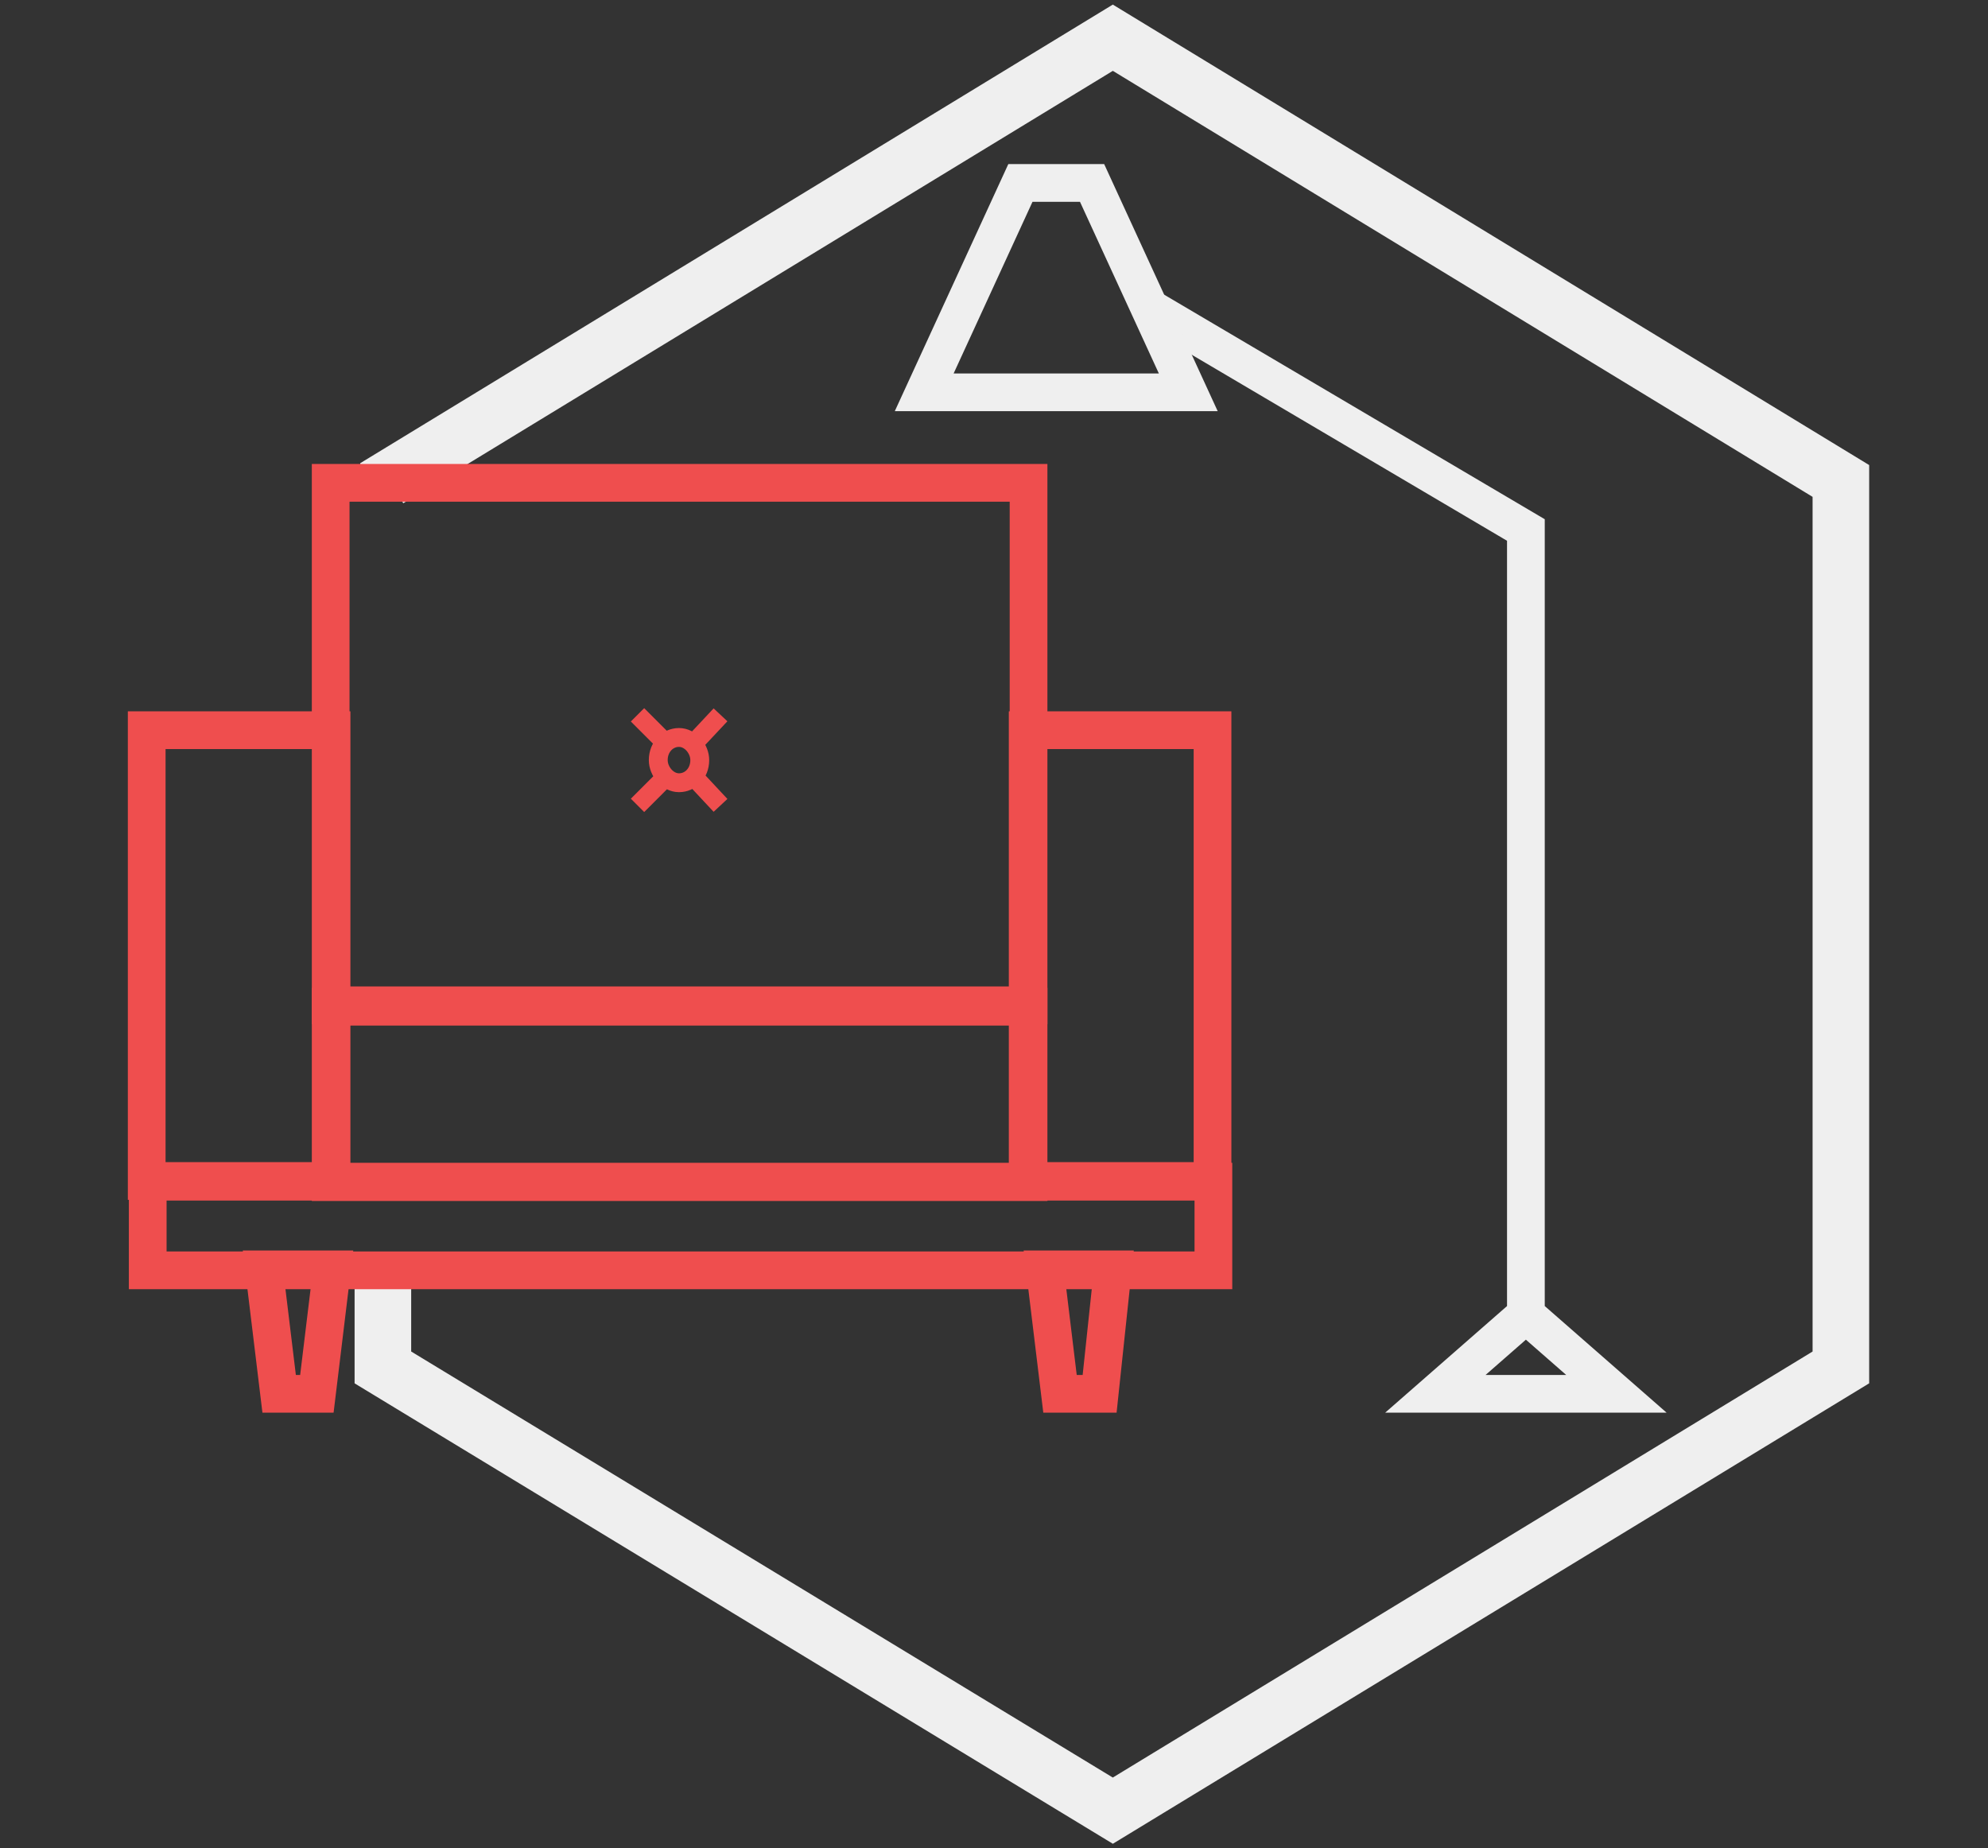
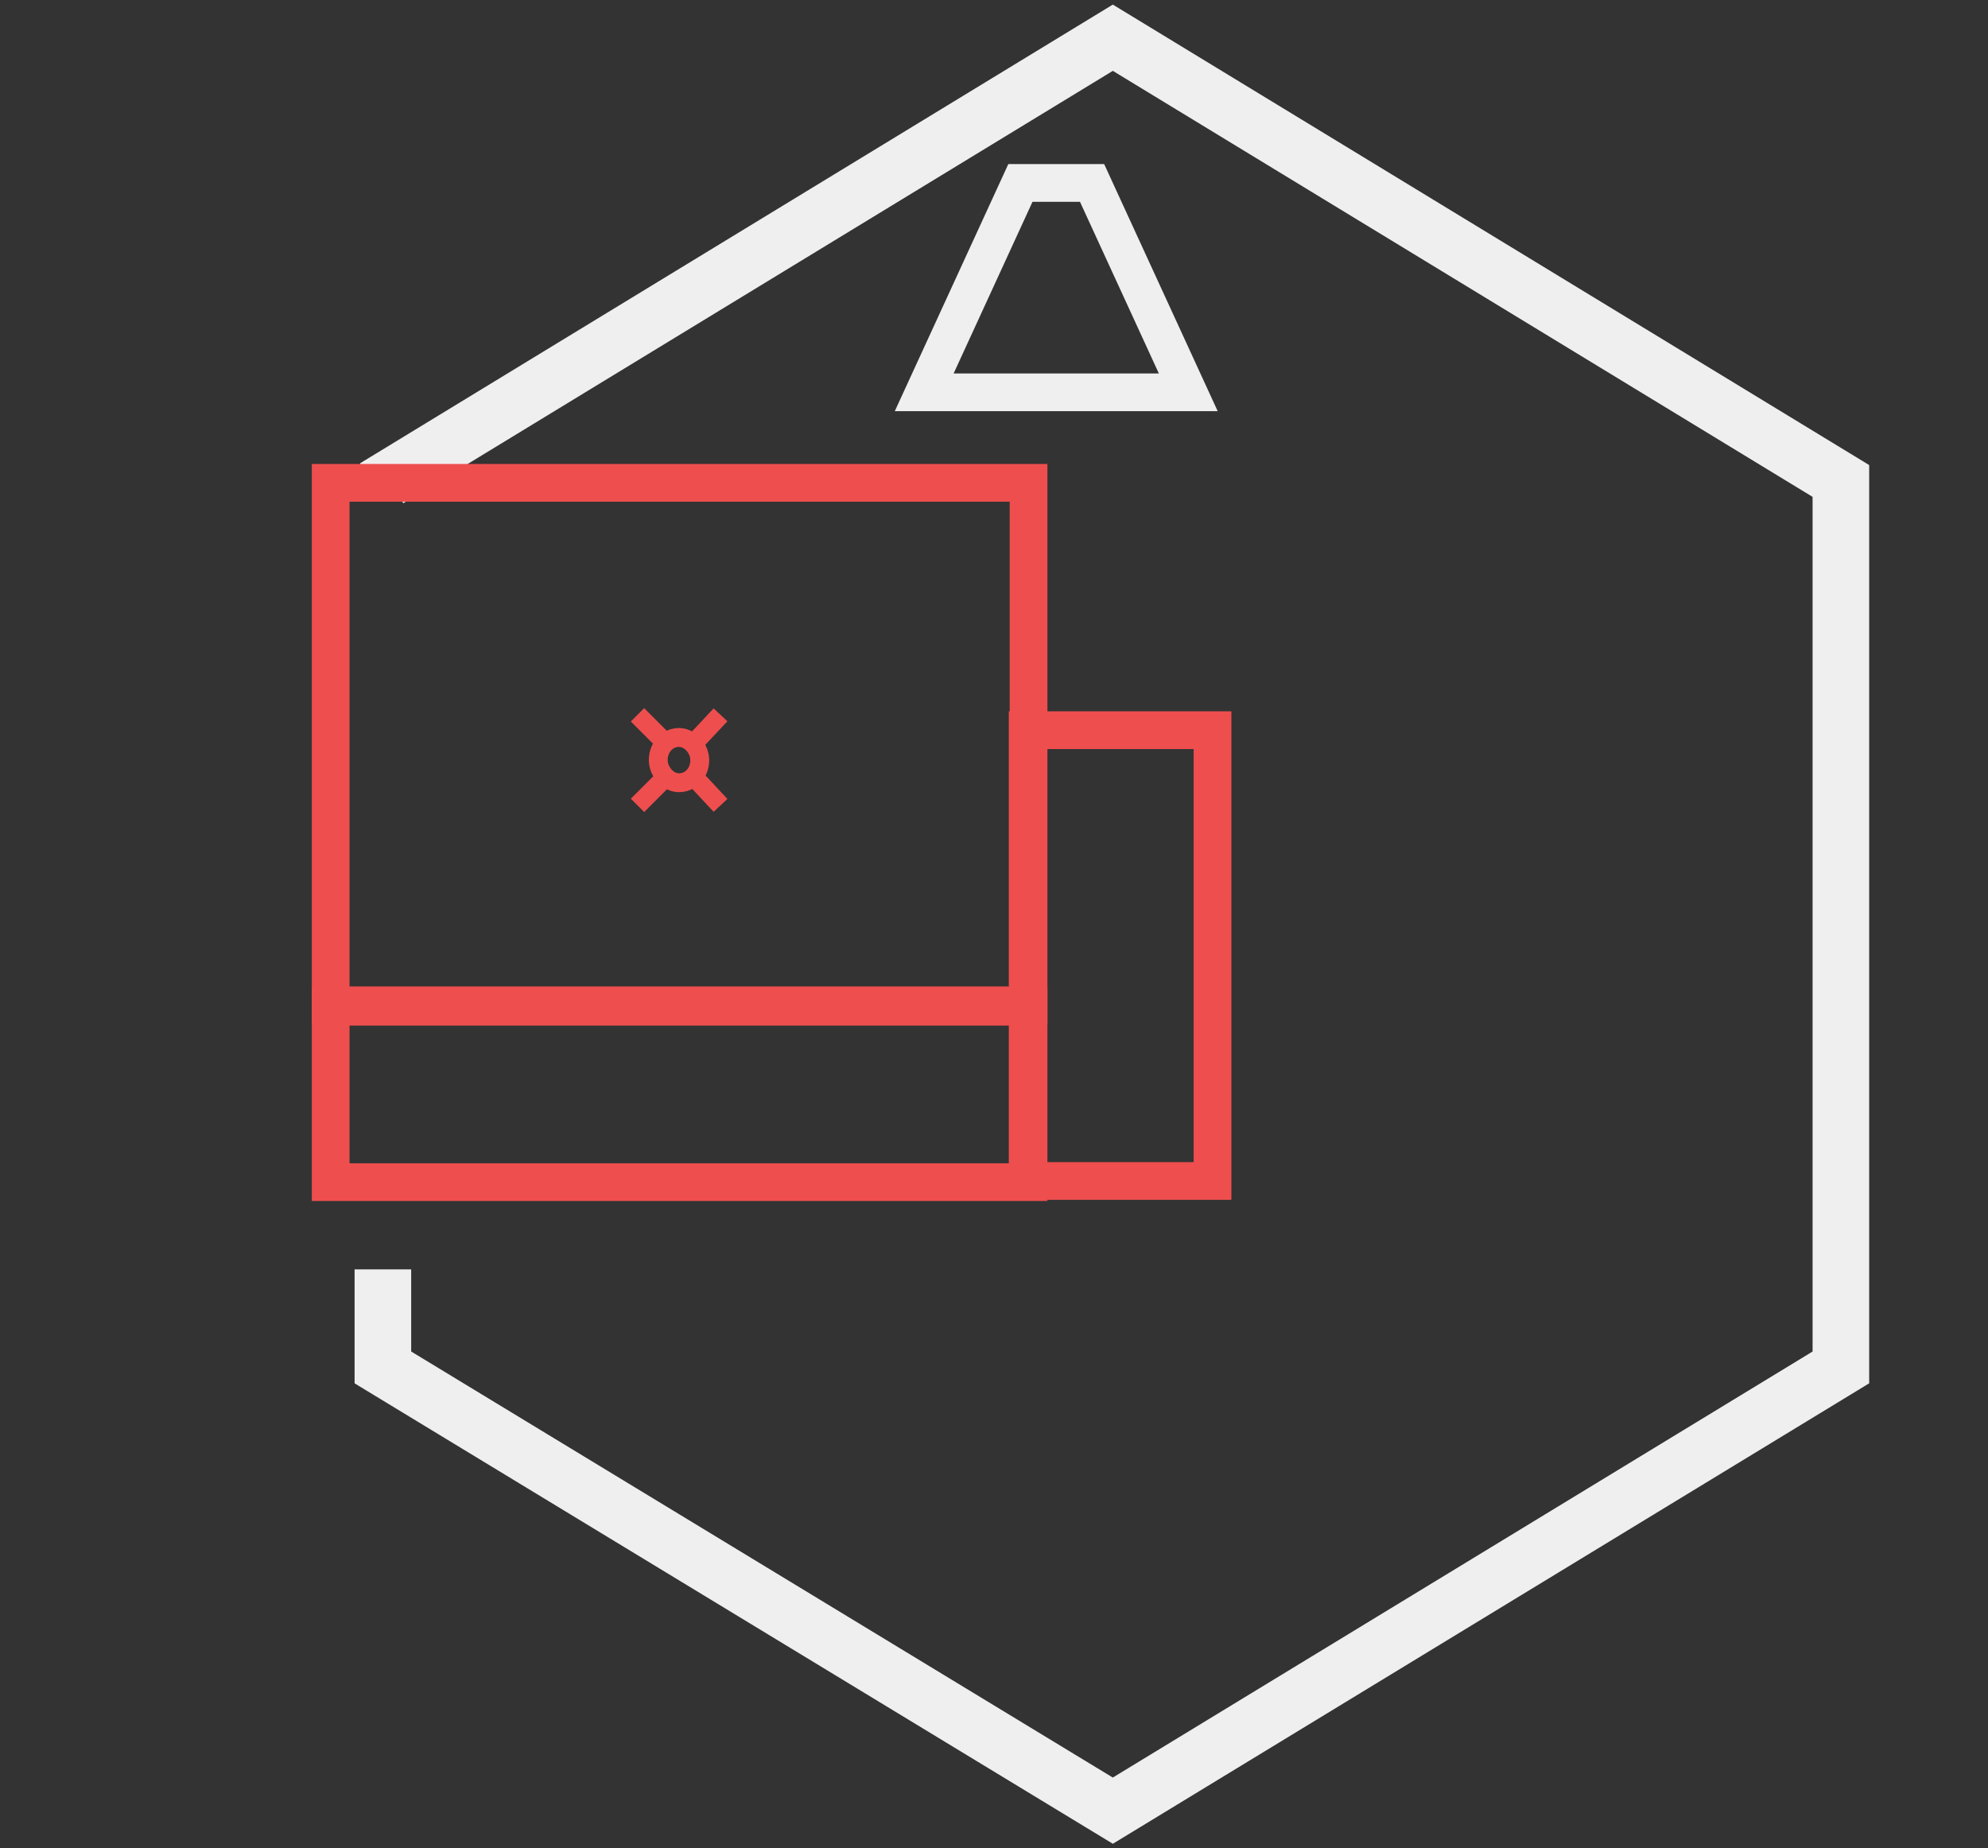
<svg xmlns="http://www.w3.org/2000/svg" version="1.1" id="Layer_1" x="0" y="0" viewBox="0 0 105.4 98" xml:space="preserve">
  <rect x="0" y="0" width="105.4" height="98" fill="#333333" stroke="none" />
  <style>.st1{stroke:#ef4e4e;stroke-width:2}.st1,.st2,.st3{fill:none;stroke-miterlimit:10}.st2{stroke:#ef4e4e;stroke-linejoin:bevel}.st3{stroke:#efefef;stroke-width:2}</style>
  <path fill="none" stroke="#efefef" stroke-width="3" stroke-miterlimit="10" d="M20.3 67.3v5.2L59 96l38.6-23.5v-47L59 2 20.6 25.4v.7" />
  <path transform="rotate(-180 36.066 39.5)" class="st1" d="M17.6 25.7h37v27.7h-37z" />
  <path transform="rotate(-180 36.066 57.988)" class="st1" d="M17.6 53.3h37v9.3h-37z" />
-   <path transform="rotate(-180 36.066 64.976)" class="st1" d="M7.8 62.6h56.5v4.7H7.8z" />
  <path transform="rotate(-180 59.443 50.707)" class="st1" d="M54.6 38.8h9.8v23.9h-9.8z" />
-   <path transform="rotate(-180 12.689 50.707)" class="st1" d="M7.8 38.8h9.8v23.9H7.8z" />
-   <path class="st1" d="M59 67.3h-3.6l.8 6.6h2.1zM17.6 67.3H14l.8 6.6h2z" />
  <path class="st2" d="M35.4 41.1l-1.6 1.6M36.8 41.2l1.4 1.5M36.7 39.5l1.5-1.6M35.3 39.4l-1.5-1.5M34.9 40.3c0 .6.5 1.2 1.1 1.2s1.1-.5 1.1-1.2c0-.6-.5-1.2-1.1-1.2s-1.1.5-1.1 1.2z" />
-   <path class="st3" d="M76.1 73.9h9.6l-4.8-4.2zM80.9 69.7V28.1l-20-11.8" />
  <path class="st3" d="M49 20.8h14L57.9 9.7h-3.8z" />
</svg>